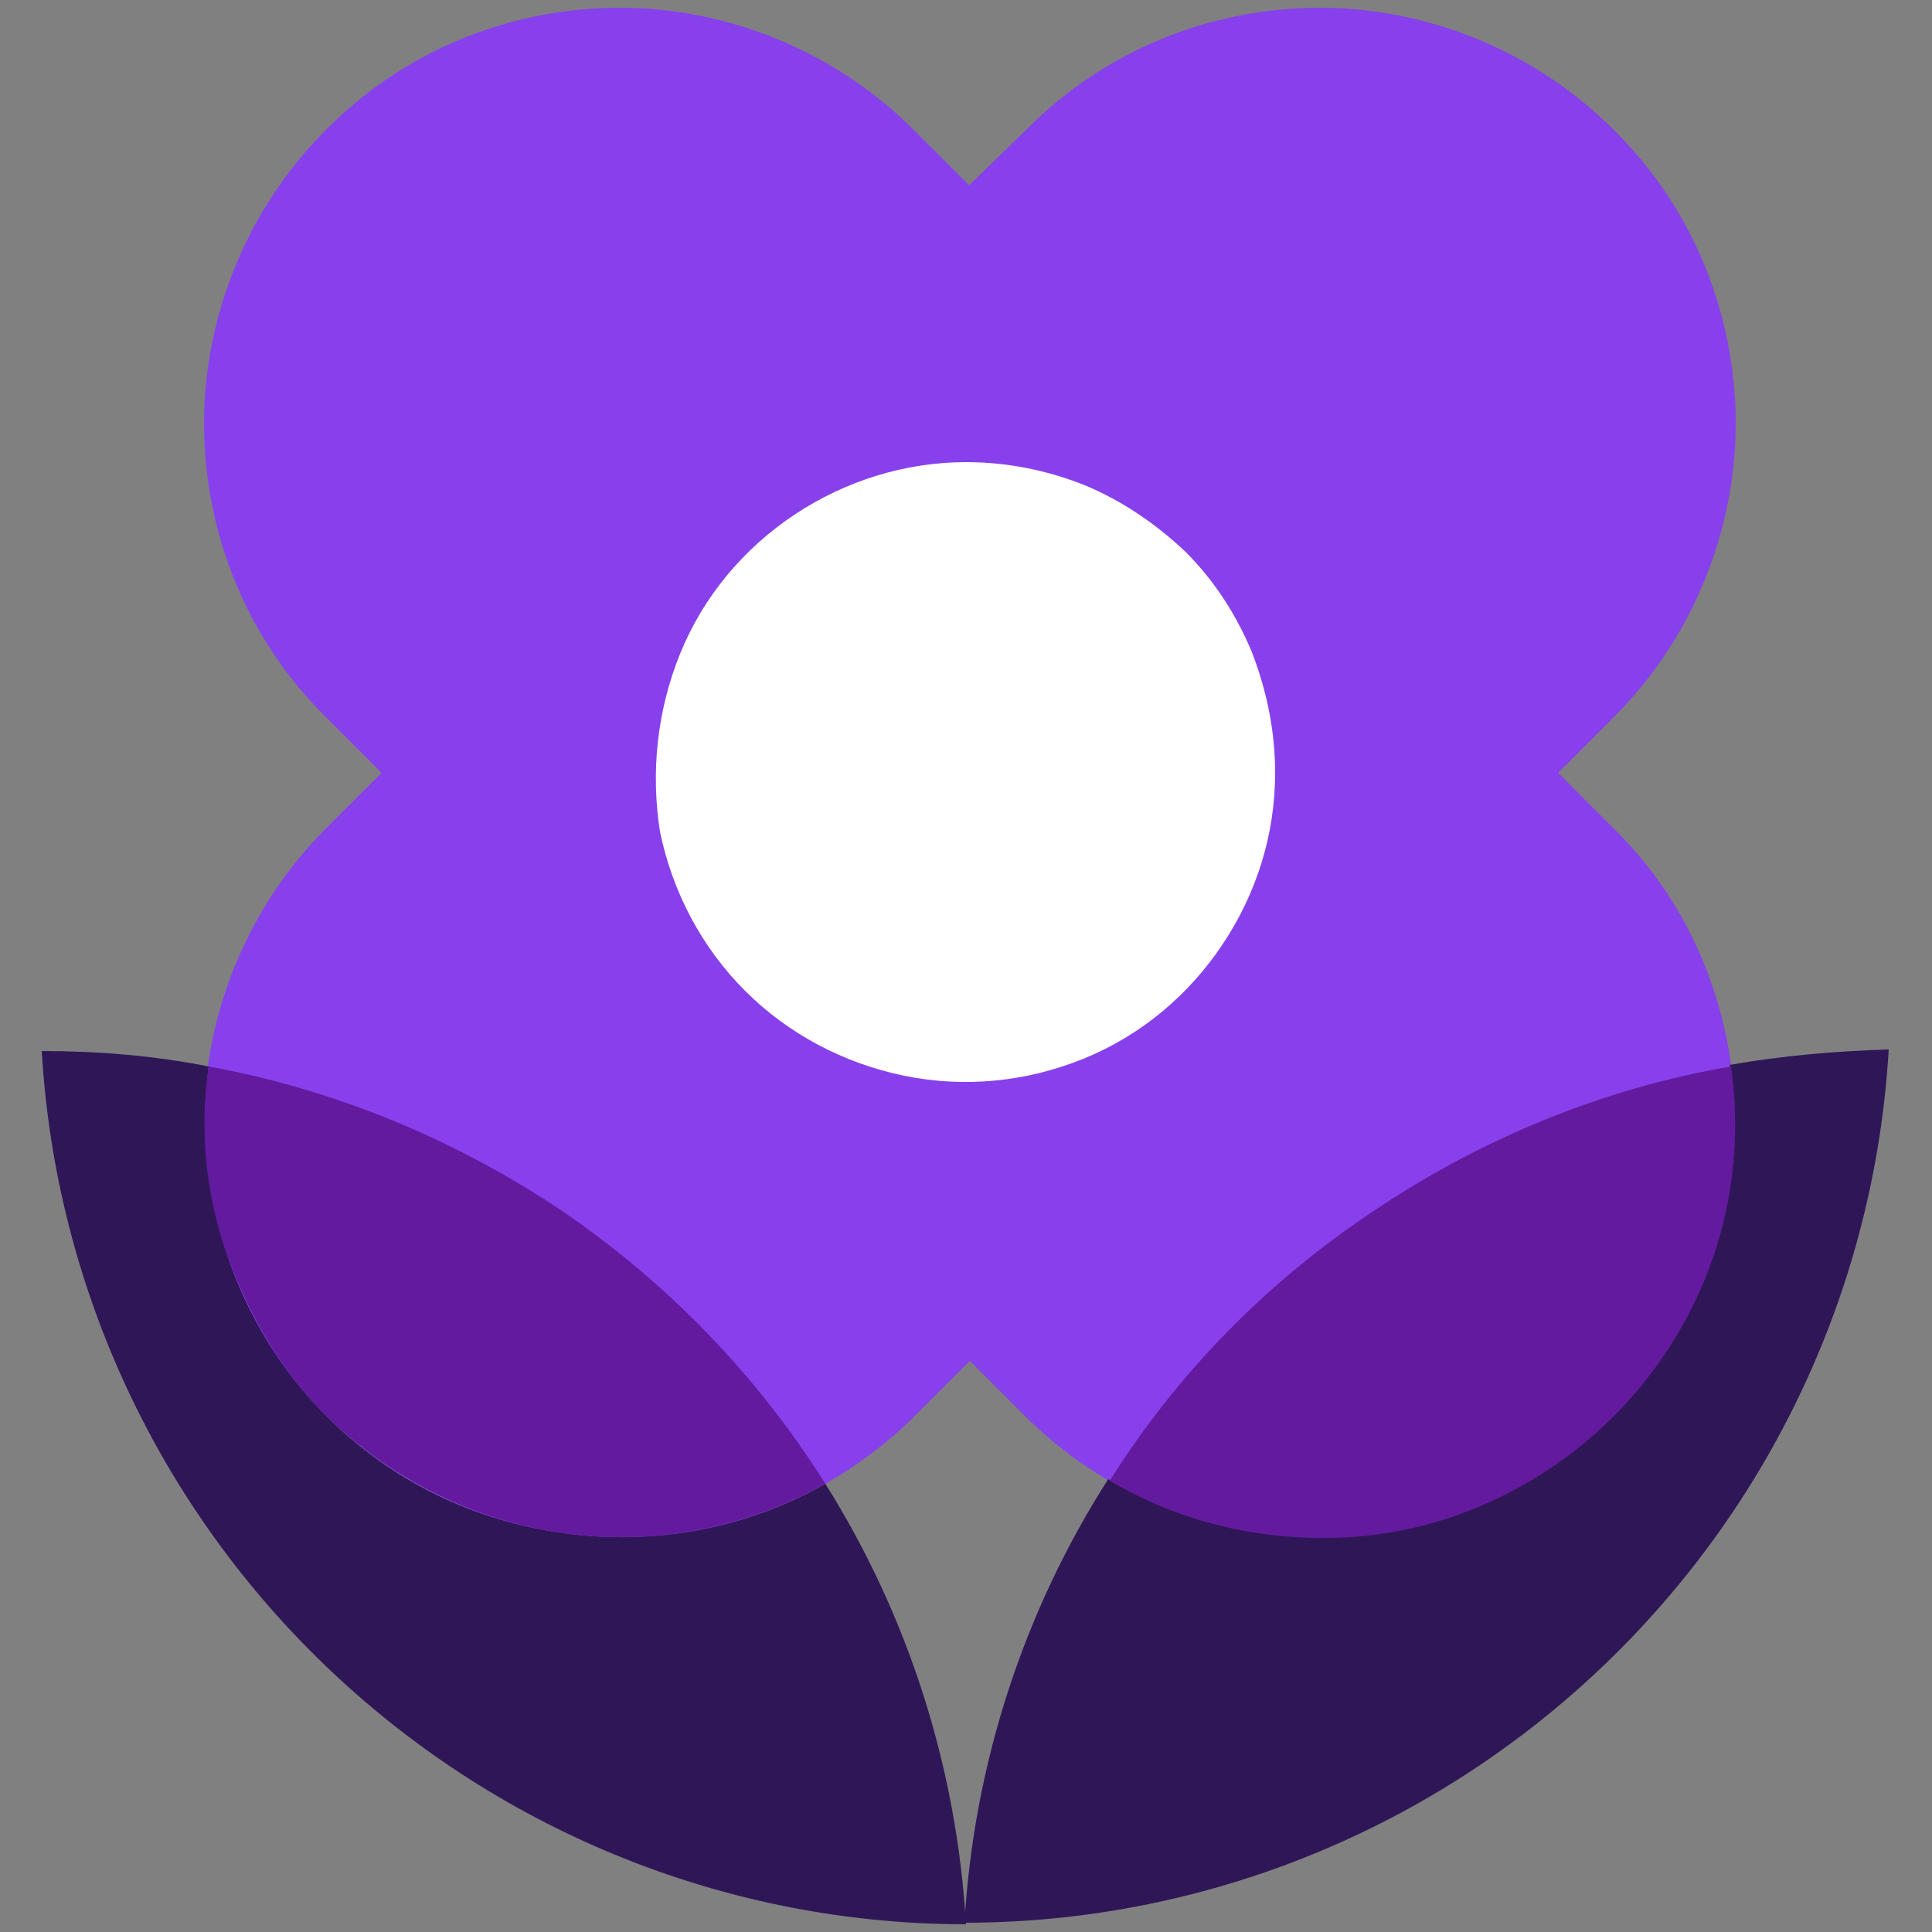
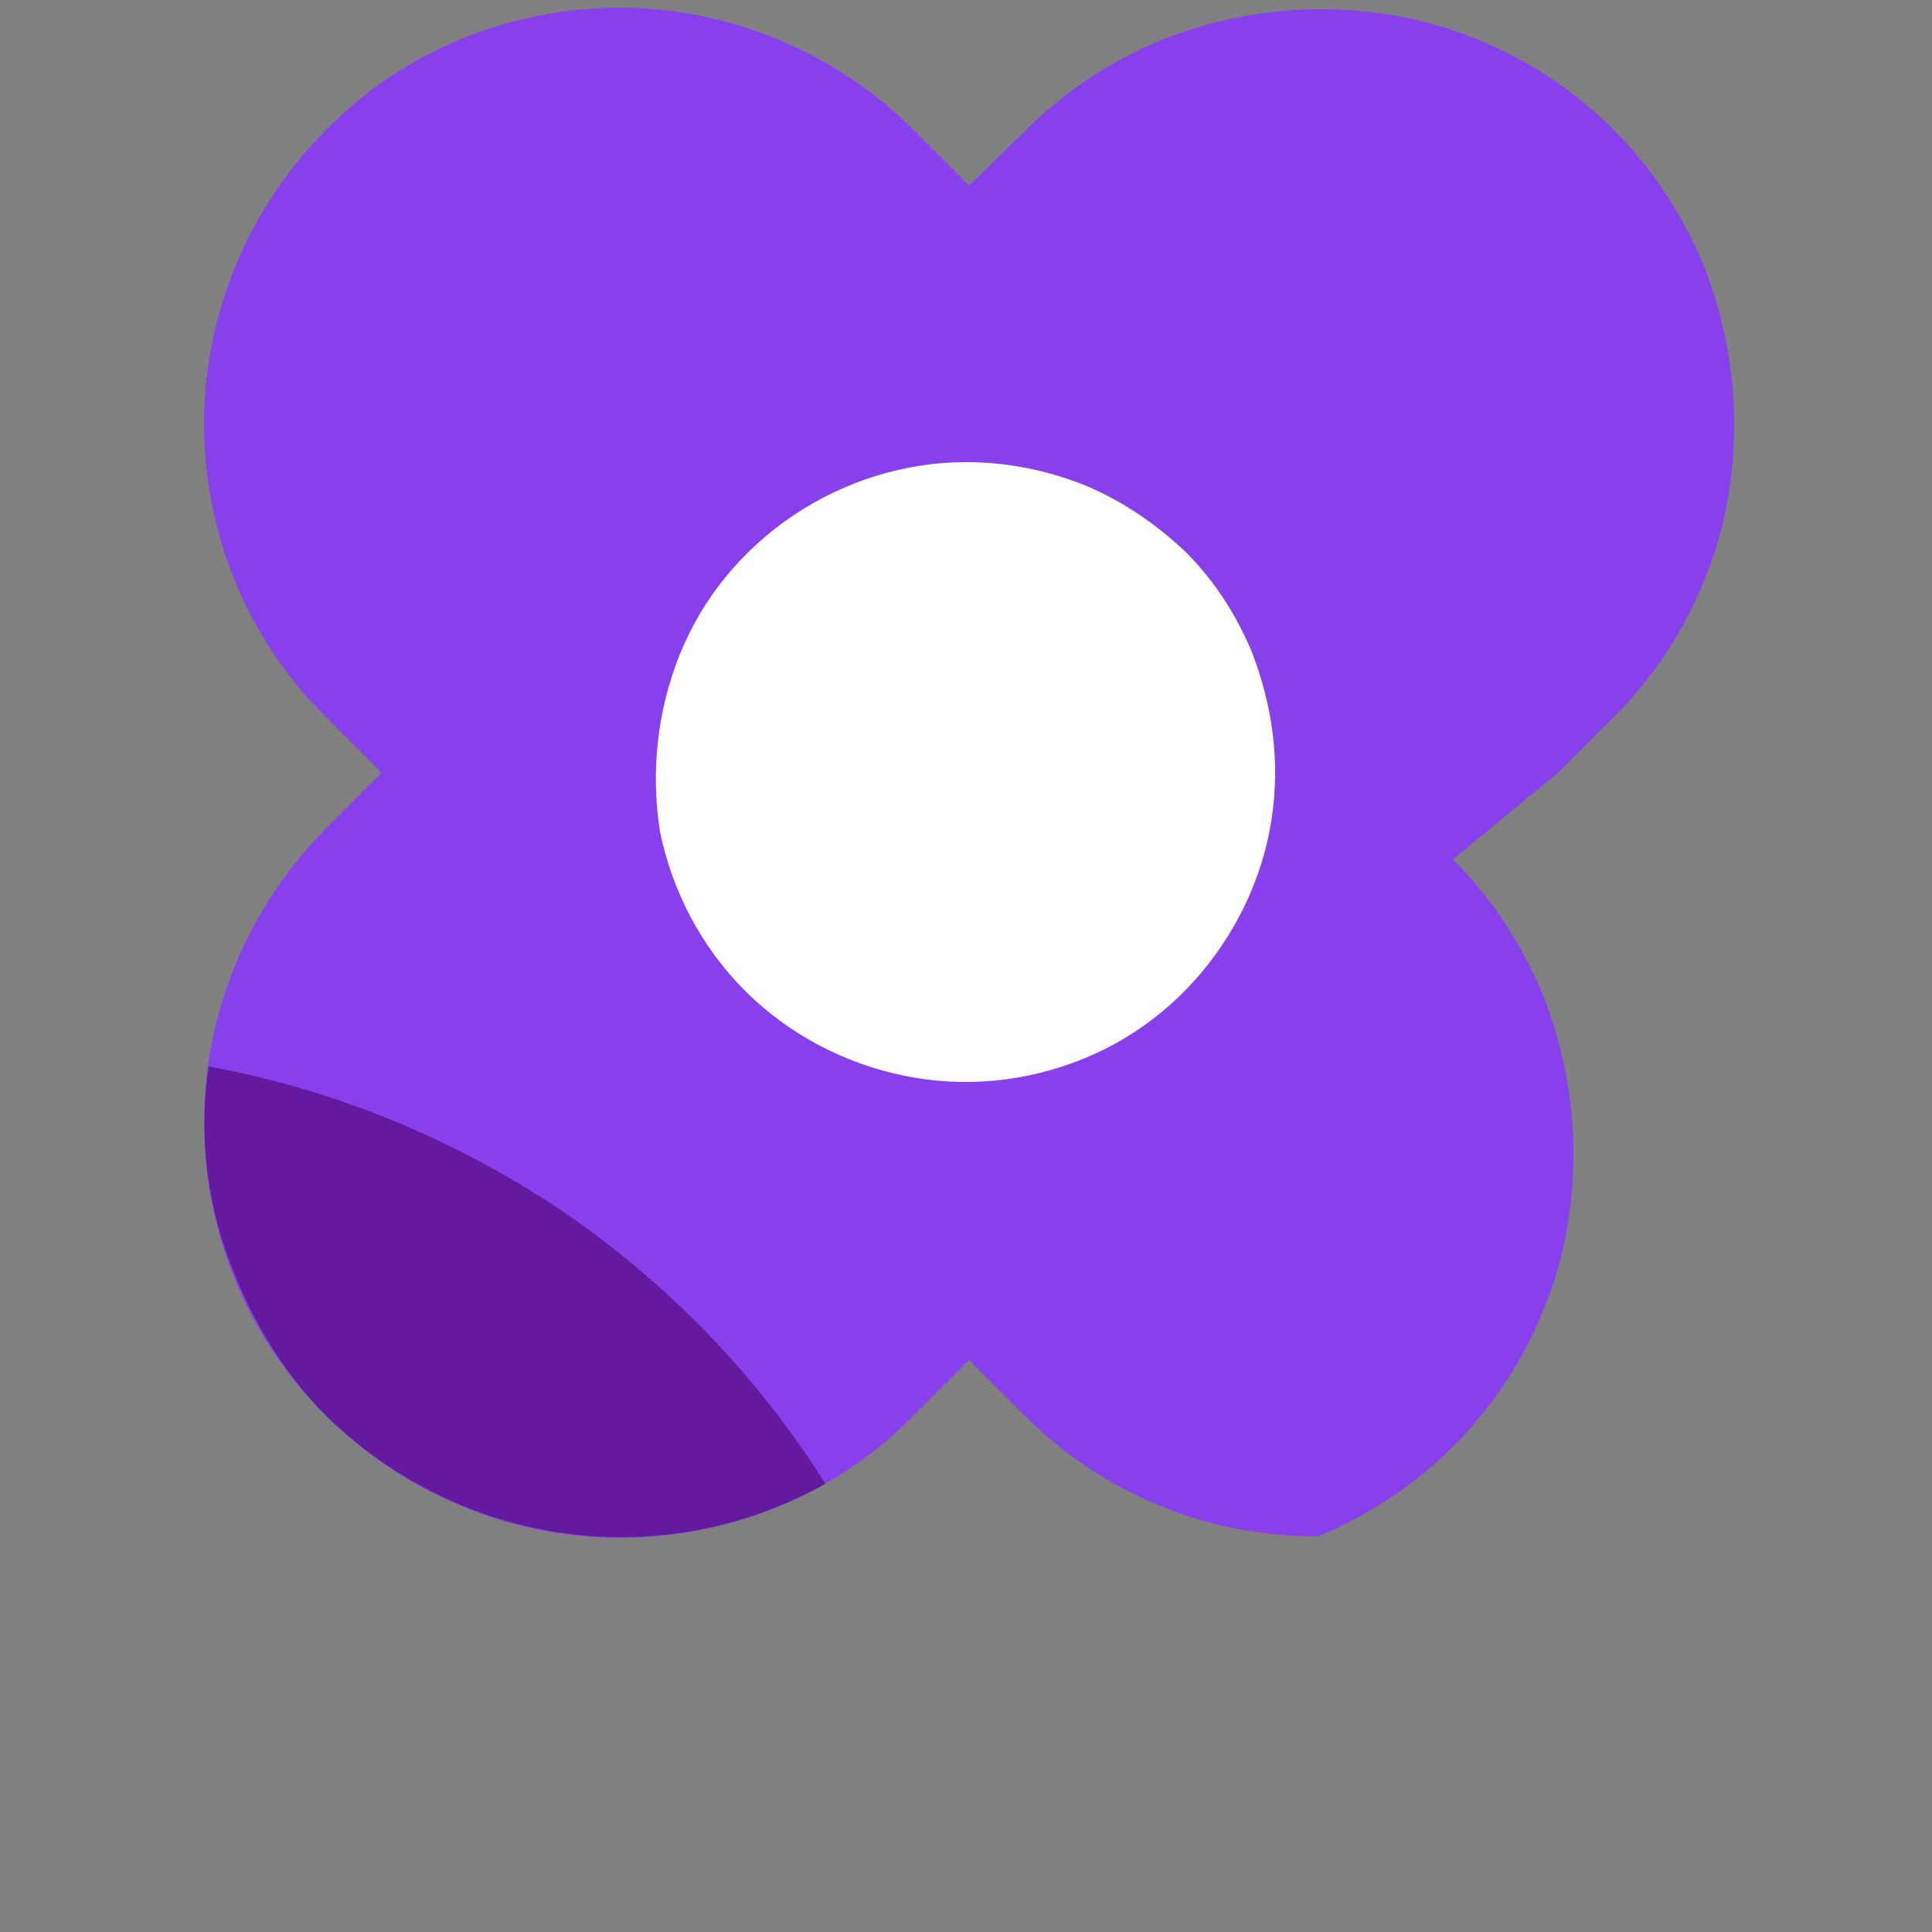
<svg xmlns="http://www.w3.org/2000/svg" version="1.1" id="Layer_1" x="0px" y="0px" viewBox="0 0 125 125" style="enable-background:new 0 0 125 125;" xml:space="preserve">
  <rect x="0" y="0" width="125" height="125" fill="#808080" stroke="none" />
  <style type="text/css">
	.st0{fill:#8840ED;}
	.st1{fill:#2F1757;}
	.st2{fill:#641A9E;}
	.st3{fill:#FFFFFF;}
</style>
  <g>
-     <path class="st0" d="M100.8,50l3.6-3.6c2.5-2.5,4.5-5.5,5.8-8.7c1.4-3.3,2-6.8,2-10.3c0-3.5-0.7-7-2-10.3c-1.4-3.3-3.3-6.2-5.8-8.7   c-2.5-2.5-5.5-4.5-8.7-5.8c-3.3-1.4-6.8-2-10.3-2c-3.5,0-7,0.7-10.3,2c-3.3,1.4-6.2,3.3-8.7,5.8L62.7,12l-3.6-3.6   c-5-5-11.9-7.9-19-7.9c-7.1,0-14,2.8-19,7.9c-5,5-7.9,11.9-7.9,19c0,7.1,2.8,14,7.9,19l3.6,3.6l-3.6,3.6c-5,5-7.9,11.9-7.9,19   c0,7.1,2.8,14,7.9,19c5,5,11.9,7.9,19,7.9c7.1,0,14-2.8,19-7.9l3.6-3.6l3.6,3.6c2.5,2.5,5.5,4.5,8.7,5.8c3.3,1.4,6.8,2,10.3,2   c3.5,0,7-0.7,10.3-2c3.3-1.4,6.2-3.3,8.7-5.8c2.5-2.5,4.5-5.5,5.8-8.7c1.4-3.3,2-6.8,2-10.3c0-3.5-0.7-7-2-10.3   c-1.4-3.3-3.3-6.2-5.8-8.7L100.8,50z" />
-     <path class="st0" d="M53.4,96c2.1-1.2,4.1-2.7,5.8-4.4l3.6-3.6l3.6,3.6c1.6,1.6,3.5,3,5.4,4.2c4.5-7,10.3-13,17.3-17.7   c6.9-4.6,14.7-7.8,22.9-9.2c-0.8-5.8-3.4-11.2-7.6-15.3l-3.6-3.6l3.6-3.6c5-5,7.9-11.9,7.9-19c0-7.1-2.8-14-7.9-19   c-5-5-11.9-7.9-19-7.9c-7.1,0-14,2.8-19,7.9L62.7,12l-3.6-3.6c-2.5-2.5-5.5-4.5-8.7-5.8c-3.3-1.4-6.8-2-10.3-2c-3.5,0-7,0.7-10.3,2   c-3.3,1.4-6.2,3.3-8.7,5.8c-2.5,2.5-4.5,5.5-5.8,8.7c-1.4,3.3-2,6.8-2,10.3c0,3.5,0.7,7,2,10.3c1.4,3.3,3.3,6.2,5.8,8.7l3.6,3.6   l-3.6,3.6c-4.2,4.2-6.8,9.6-7.6,15.4c8.1,1.5,15.9,4.7,22.8,9.3C43.1,83,48.9,89,53.4,96z" />
-     <path class="st1" d="M111.9,68.9c0.7,5,0,10.1-2.1,14.7c-2.1,4.6-5.4,8.5-9.6,11.3s-9.1,4.4-14.1,4.5s-10-1.1-14.4-3.7   c-5.5,8.6-8.7,18.5-9.3,28.7c15.3,0,30-5.9,41.1-16.4c11.1-10.5,17.8-24.8,18.7-40.1C118.8,68,115.3,68.3,111.9,68.9z" />
+     <path class="st0" d="M100.8,50l3.6-3.6c2.5-2.5,4.5-5.5,5.8-8.7c1.4-3.3,2-6.8,2-10.3c0-3.5-0.7-7-2-10.3c-1.4-3.3-3.3-6.2-5.8-8.7   c-2.5-2.5-5.5-4.5-8.7-5.8c-3.3-1.4-6.8-2-10.3-2c-3.5,0-7,0.7-10.3,2c-3.3,1.4-6.2,3.3-8.7,5.8L62.7,12l-3.6-3.6   c-5-5-11.9-7.9-19-7.9c-7.1,0-14,2.8-19,7.9c-5,5-7.9,11.9-7.9,19c0,7.1,2.8,14,7.9,19l3.6,3.6l-3.6,3.6c-5,5-7.9,11.9-7.9,19   c0,7.1,2.8,14,7.9,19c5,5,11.9,7.9,19,7.9c7.1,0,14-2.8,19-7.9l3.6-3.6l3.6,3.6c2.5,2.5,5.5,4.5,8.7,5.8c3.3,1.4,6.8,2,10.3,2   c3.3-1.4,6.2-3.3,8.7-5.8c2.5-2.5,4.5-5.5,5.8-8.7c1.4-3.3,2-6.8,2-10.3c0-3.5-0.7-7-2-10.3   c-1.4-3.3-3.3-6.2-5.8-8.7L100.8,50z" />
    <g>
      <g>
-         <path class="st2" d="M71.8,95.8c4.4,2.6,9.3,3.8,14.4,3.7s9.9-1.7,14.1-4.5c4.2-2.8,7.5-6.7,9.6-11.3c2.1-4.6,2.8-9.7,2.1-14.7     c-8.2,1.4-16,4.6-22.9,9.2C82.1,82.8,76.2,88.8,71.8,95.8z" />
-       </g>
+         </g>
    </g>
-     <path class="st1" d="M21.1,91.6c-2.9-2.9-5.1-6.5-6.4-10.4s-1.7-8.1-1.2-12.2c-3.5-0.7-7.2-1-10.8-1c0.9,15.3,7.6,29.6,18.7,40.1   c11.1,10.5,25.8,16.4,41.1,16.4c-0.6-10.1-3.7-19.9-9.1-28.5c-5.1,2.9-11,4-16.9,3.2S25.3,95.8,21.1,91.6" />
    <g>
      <g>
        <g>
          <path class="st2" d="M21.1,91.6c4.2,4.1,9.6,6.8,15.4,7.6c5.8,0.8,11.7-0.3,16.9-3.2c-4.4-7-10.2-13-17.1-17.7      c-6.9-4.6-14.6-7.8-22.8-9.3c-0.6,4.1-0.2,8.3,1.2,12.2S18.2,88.7,21.1,91.6" />
        </g>
      </g>
    </g>
    <path class="st3" d="M82.5,50c0,4-1.2,7.8-3.4,11.1c-2.2,3.3-5.3,5.9-9,7.4c-3.7,1.5-7.7,1.9-11.6,1.1c-3.9-0.8-7.5-2.7-10.3-5.5   c-2.8-2.8-4.7-6.4-5.5-10.3C42.1,50,42.5,46,44,42.3c1.5-3.7,4.1-6.8,7.4-9c3.3-2.2,7.2-3.4,11.1-3.4c2.6,0,5.2,0.5,7.7,1.5   c2.4,1,4.6,2.5,6.5,4.3c1.9,1.9,3.3,4.1,4.3,6.5C82,44.8,82.5,47.4,82.5,50z" />
  </g>
</svg>